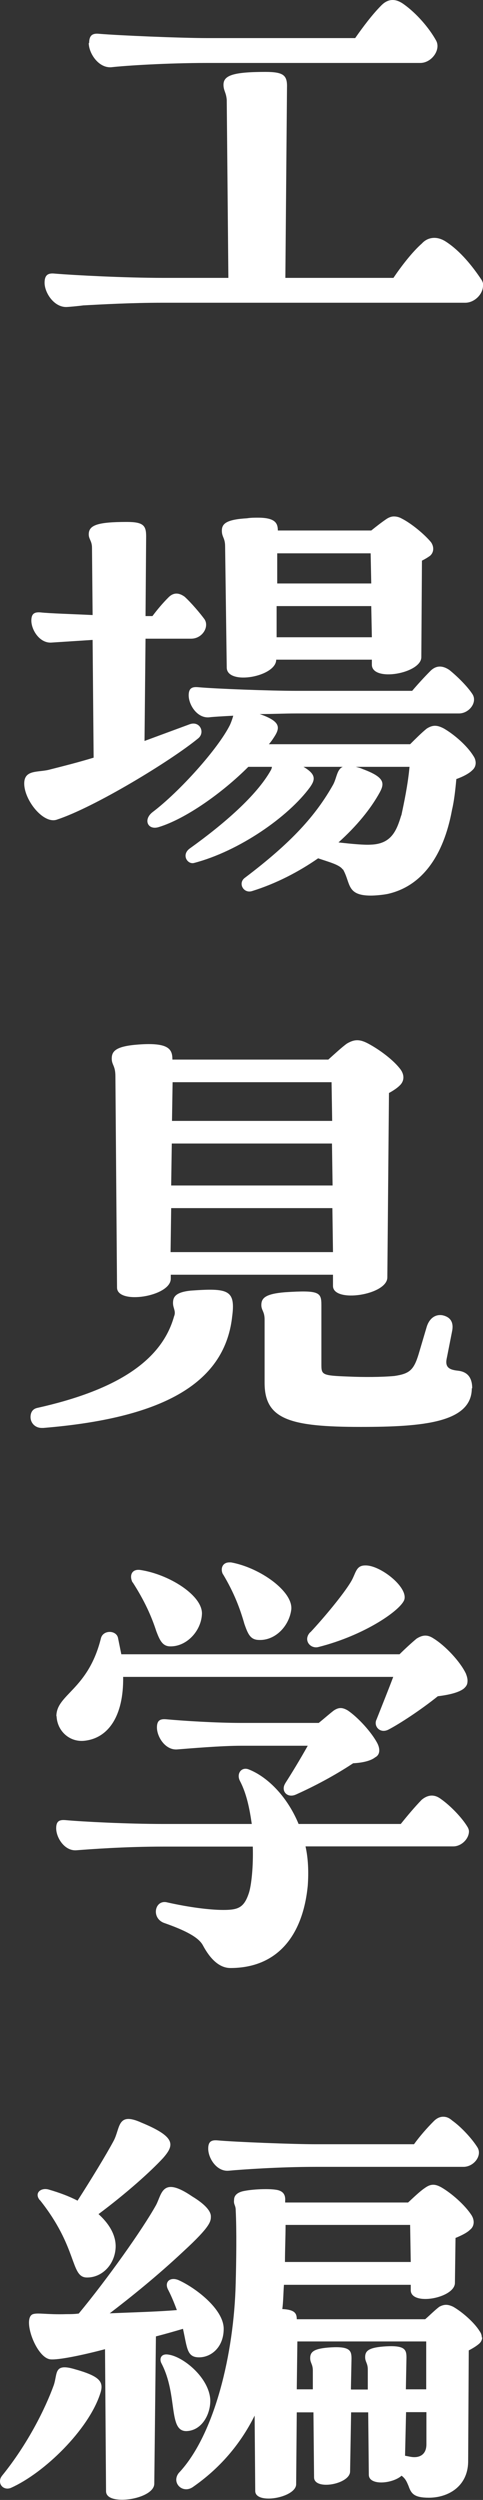
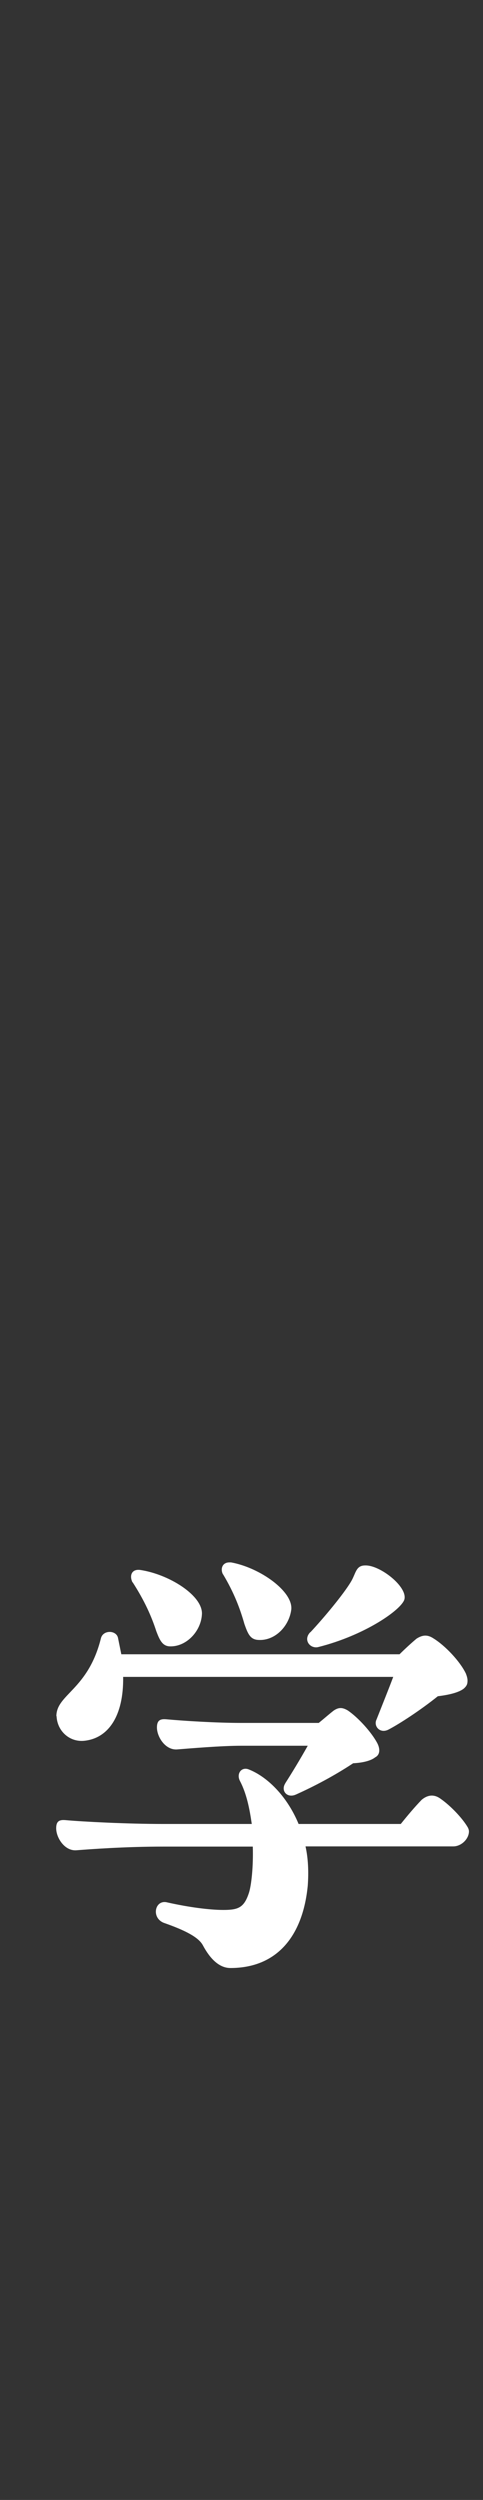
<svg xmlns="http://www.w3.org/2000/svg" id="_レイヤー_2" data-name="レイヤー 2" width="23.73" height="122.71" viewBox="0 0 23.73 122.71">
  <rect x="0" y="0" width="23.73" height="122.71" fill="#333333" stroke="none" />
  <defs>
    <style>
      .cls-1 {
        fill: #fff;
        stroke-width: 0px;
      }
    </style>
  </defs>
  <g id="_表紙" data-name="表紙">
    <g>
-       <path class="cls-1" d="m23.73,14.02c0,.42-.42.84-.87.84H8c-1.56,0-2.98.08-3.91.13-.21.03-.74.08-.84.08-.61,0-1.06-.71-1.06-1.19,0-.42.21-.48.5-.45.95.08,3.48.21,5.31.21h3.22l-.08-8.74c-.03-.37-.16-.45-.16-.74,0-.45.45-.63,2.06-.63.92,0,1.08.18,1.06.79l-.08,9.32h5.31c.37-.55.92-1.27,1.4-1.69.26-.29.71-.4,1.19-.08.69.45,1.29,1.19,1.74,1.87.05.08.08.18.08.26ZM4.38,2.11c0-.42.21-.48.5-.45.95.08,3.99.21,5.31.21h7.26c.37-.53.84-1.16,1.29-1.61.16-.16.34-.26.55-.26.19,0,.37.08.55.21.63.45,1.24,1.16,1.58,1.77.26.45-.21,1.11-.77,1.11h-10.48c-1.95,0-4.01.13-4.7.21-.63.05-1.11-.69-1.11-1.19Z" />
-       <path class="cls-1" d="m1.19,38.46c0-.71.71-.53,1.27-.69.63-.16,1.35-.34,2.14-.58l-.05-5.78-2.01.13c-.58.05-1-.61-1-1.08,0-.37.19-.42.45-.4.45.05,1.53.08,2.56.13l-.03-3.3c0-.34-.16-.42-.16-.66,0-.45.42-.61,1.87-.61.82,0,.95.18.95.71l-.03,3.91h.34c.24-.32.5-.63.79-.92.24-.24.5-.24.79-.03.32.29.77.82.98,1.11.24.37-.11.95-.66.95h-2.24l-.05,5.02,2.22-.82c.5-.18.77.4.42.69-1.35,1.11-5.09,3.38-6.94,3.99-.66.24-1.61-.95-1.61-1.77Zm15.65,4.22c-.16-.24-.69-.37-1.21-.55-.95.66-2.06,1.24-3.25,1.61-.42.13-.71-.4-.34-.66,2.3-1.74,3.48-3.06,4.33-4.57.18-.34.18-.74.47-.87h-1.93c.63.37.58.63.32,1-1.06,1.45-3.48,3.14-5.7,3.72-.32.08-.63-.4-.21-.71,1.69-1.21,3.3-2.61,3.99-3.85.03-.05.05-.13.05-.16h-1.16c-1.29,1.29-3.09,2.56-4.41,2.96-.53.16-.77-.37-.29-.74,1.32-1,3.22-3.11,3.8-4.28.08-.18.13-.34.16-.45-.53.03-.95.05-1.19.08-.58.05-1-.61-1-1.08,0-.37.19-.42.45-.4.87.08,3.56.18,4.83.18h5.7c.29-.34.61-.69.92-1,.26-.24.55-.26.9-.03.4.32.9.82,1.14,1.19.26.4-.16.95-.66.95h-8c-.61,0-1.24.03-1.79.03.98.34,1,.63.77,1.03-.08.13-.18.29-.32.45h6.94c.26-.26.58-.58.82-.77.29-.18.5-.18.84,0,.5.29,1.14.84,1.45,1.35.08.11.11.24.11.34,0,.13-.05.26-.18.37-.13.13-.4.29-.77.42-.05.55-.11,1.08-.21,1.5-.42,2.3-1.5,3.77-3.17,4.14-.26.05-.61.08-.82.08-1.21,0-.98-.61-1.37-1.29Zm-5.78-15.86c0-.42-.16-.45-.16-.77,0-.34.21-.55,1.24-.61.18-.03.37-.03.53-.03.84,0,.98.26.98.63h4.59c.26-.21.53-.42.77-.58.13-.08.24-.11.34-.11.13,0,.26.03.4.11.47.24,1.11.77,1.43,1.16.16.24.13.5-.05.66-.11.08-.24.16-.4.24l-.03,4.75c-.03.79-2.4,1.21-2.43.37v-.26h-4.7c0,.84-2.4,1.27-2.43.4l-.08-5.97Zm7.21,4.46l-.03-1.53h-4.65v1.53h4.67Zm-.03-2.64l-.03-1.48h-4.59v1.48h4.62Zm1.48,11.38c.13-.61.32-1.5.4-2.38h-2.64c.11.03.21.05.34.11,1.08.4,1.08.69.84,1.14-.45.82-1.14,1.66-2.03,2.46.69.08,1.29.13,1.58.11,1-.03,1.27-.66,1.5-1.43Z" />
-       <path class="cls-1" d="m11.4,64.68c-.4,3.3-3.54,4.94-9.27,5.41h-.08c-.34,0-.55-.26-.55-.53,0-.24.11-.4.32-.45,3.77-.84,6.1-2.24,6.73-4.49.11-.26-.05-.4-.05-.66,0-.29.11-.53.87-.61,1.85-.13,2.22-.05,2.03,1.32Zm-5.73-11.85c0-.53-.18-.55-.18-.87,0-.37.21-.61,1.32-.69,1.5-.11,1.66.24,1.66.74h7.66c.29-.26.69-.63.92-.79.19-.11.34-.16.5-.16s.32.05.53.16c.55.29,1.27.82,1.61,1.29.18.26.18.55-.05.77-.11.11-.29.24-.53.37l-.08,9.05c0,.87-2.67,1.27-2.67.42v-.55h-7.97v.21c-.03.87-2.64,1.27-2.64.42l-.08-10.37Zm2.72,8.63h7.97l-.03-2.16h-7.92l-.03,2.16Zm7.95-3.27l-.03-2.06h-7.87l-.03,2.06h7.92Zm-.05-5.07h-7.81l-.03,1.9h7.87l-.03-1.9Zm6.89,15.02c0,1.69-2.4,1.9-5.46,1.9-3.48,0-4.72-.37-4.72-2.16v-3.11c0-.4-.16-.45-.16-.71,0-.34.19-.55,1.16-.63,1.69-.11,1.79,0,1.79.63v2.88c0,.55,0,.58,1.37.63.66.03,1.58.03,2.22-.03.74-.11.95-.29,1.19-1.08l.4-1.35c.13-.4.42-.61.77-.55.37.08.55.32.48.74l-.26,1.32c-.11.45.05.61.53.66s.71.34.71.87Z" />
      <path class="cls-1" d="m2.77,84.24c0-1.08,1.56-1.29,2.19-3.83.11-.42.77-.4.84,0l.16.79h13.67c.26-.26.61-.58.84-.77.29-.18.53-.21.84,0,.55.34,1.29,1.11,1.58,1.72.05.13.08.24.08.34,0,.16-.03.26-.19.4-.21.16-.61.29-1.27.37-.82.66-1.87,1.35-2.43,1.64-.42.21-.74-.18-.58-.5.26-.66.58-1.45.82-2.09H6.05c.03,1.93-.74,3.04-1.95,3.14-.71.05-1.29-.5-1.32-1.21Zm20.27,5.65c0,.37-.37.74-.77.74h-7.26c.13.58.16,1.24.11,1.93-.24,2.46-1.5,4.04-3.8,4.04-.53,0-.98-.42-1.35-1.11-.21-.4-.87-.74-1.93-1.11-.63-.26-.42-1.16.18-1,1.06.24,2.09.37,2.75.37.74,0,1.03-.11,1.27-.87.11-.37.21-1.24.18-2.24h-4.38c-1.93,0-3.64.13-4.28.18-.58.05-1-.61-1-1.08,0-.37.18-.42.45-.4.87.08,3.06.19,4.83.19h4.33c-.11-.77-.26-1.5-.58-2.11-.18-.34.05-.69.4-.58.9.34,1.9,1.29,2.48,2.69h5.02c.32-.4.69-.84,1.03-1.19.29-.24.61-.29.95-.03.48.34,1.03.92,1.29,1.35.05.08.08.16.08.24Zm-16.53-12.22c-.16-.32-.05-.66.37-.61,1.43.21,3.11,1.27,3.04,2.19-.05.84-.79,1.61-1.61,1.56-.34-.03-.47-.32-.63-.74-.24-.74-.58-1.5-1.16-2.4Zm7.5,9.87c.34-.53.74-1.19,1.11-1.85h-3.27c-.98,0-2.51.13-3.14.18-.58.05-1-.61-1-1.08,0-.37.19-.42.45-.4.87.08,2.46.18,3.7.18h3.8c.26-.21.53-.45.74-.61.24-.16.42-.16.69,0,.5.34,1.16,1.06,1.45,1.61.16.32.11.58-.11.69-.16.13-.5.26-1.08.29-.92.61-1.93,1.14-2.8,1.53-.45.21-.77-.19-.53-.55Zm-3.06-10.27c-.13-.26-.03-.58.32-.58h.08c1.43.26,3.06,1.43,2.96,2.32-.11.84-.84,1.58-1.69,1.48-.34-.05-.45-.32-.61-.77-.21-.74-.5-1.53-1.06-2.46Zm4.3,2.85c.69-.74,1.61-1.85,1.98-2.46.26-.42.24-.82.71-.82.71-.03,2.08,1.03,1.93,1.66-.13.5-1.93,1.77-4.25,2.35-.4.08-.74-.37-.37-.74Z" />
-       <path class="cls-1" d="m4.91,117.53c-.58,1.74-2.72,3.85-4.38,4.59-.29.11-.53-.08-.53-.32,0-.11.03-.19.11-.29,1.24-1.53,2.11-3.27,2.53-4.43.19-.55,0-1.06.92-.82,1.35.37,1.58.63,1.35,1.27Zm2.75-2.85l-.08,7.23c0,.48-.9.79-1.58.79-.42,0-.79-.11-.79-.42l-.05-6.97c-1.21.32-2.3.53-2.67.5-.71-.05-1.42-2.03-.87-2.22.24-.08.69.03,1.64,0,.19,0,.4,0,.61-.03,1.4-1.69,3.14-4.14,3.8-5.33.29-.55.29-1.43,1.77-.42.61.37.92.71.92.98,0,.24,0,.48-1.35,1.72-1.29,1.21-2.61,2.27-3.62,3.04,1.16-.05,2.38-.08,3.3-.16-.11-.29-.24-.63-.42-.98-.21-.37.05-.66.48-.5.84.37,2.24,1.43,2.24,2.4,0,.9-.61,1.4-1.21,1.4s-.58-.45-.79-1.4c-.37.11-.82.24-1.32.37Zm-5.7-6.68c-.29-.34.03-.63.42-.53.55.16,1.03.34,1.43.55.66-1.03,1.4-2.24,1.77-2.93.34-.63.16-1.45,1.37-.9,1.72.71,1.61,1.11,1.06,1.74-.61.66-1.79,1.72-3.17,2.75.61.55.87,1.13.84,1.66-.05.84-.69,1.48-1.45,1.45-.77-.05-.42-1.48-2.27-3.8Zm5.97,8c-.11-.21-.03-.5.37-.42.71.11,1.95,1.11,2.03,2.19.03.71-.4,1.53-1.16,1.56-.92.03-.42-1.77-1.24-3.33Zm15.76-1.27c0,.08-.03.21-.16.32s-.29.21-.5.32l-.03,5.49c-.03,1.19-.98,1.74-1.93,1.74-.74,0-.87-.21-1-.58-.08-.18-.13-.34-.34-.5-.45.4-1.61.5-1.61-.05l-.03-3.06h-.84l-.05,2.9c0,.63-1.77.95-1.77.29l-.03-3.19h-.82l-.03,3.54c-.03.66-2.01,1-2.01.32l-.03-3.7c-.71,1.43-1.74,2.61-3.04,3.51-.5.34-1.06-.21-.69-.69,1.77-1.87,2.72-5.89,2.8-9.32.03-1.08.05-2.61,0-3.59,0-.24-.11-.26-.08-.5,0-.18.11-.34.42-.42.48-.11,1.27-.13,1.61-.08.42.05.5.29.48.55v.08h6.04c.26-.24.58-.55.82-.71.29-.21.5-.21.82-.03.5.29,1.16.87,1.48,1.37.16.26.13.55-.08.71-.13.13-.37.26-.71.4l-.03,2.22c-.03.74-2.17,1.13-2.17.34v-.26h-6.23c-.03.4-.03.82-.08,1.19.61.03.71.21.71.5h6.31c.24-.21.48-.45.69-.61.24-.13.42-.13.69,0,.45.26,1.03.77,1.29,1.19.08.11.11.21.11.32Zm-13.46-9.27c0-.37.19-.42.45-.4.87.08,3.72.19,4.83.19h4.83c.29-.4.63-.79.98-1.14.13-.13.29-.21.45-.21s.29.05.45.19c.45.32.98.9,1.24,1.32.24.4-.18.95-.69.95h-7.26c-1.8,0-3.64.13-4.28.19-.58.05-1-.61-1-1.08Zm9.95,5.57l-.03-1.82h-6.12c0,.61-.03,1.21-.03,1.82h6.18Zm-2.93,6.26h.82v-.98c0-.32-.13-.37-.13-.61,0-.32.19-.48,1.03-.53.92-.05,1,.16,1,.55l-.03,1.56h1v-2.35h-6.33l-.03,2.35h.79v-.92c0-.32-.13-.37-.13-.61,0-.32.19-.48,1.03-.53.92-.05,1,.16,1,.55l-.03,1.5Zm3.7,1.11h-1l-.05,2.14.26.05c.42.08.79-.08.79-.61v-1.58Z" />
    </g>
  </g>
</svg>